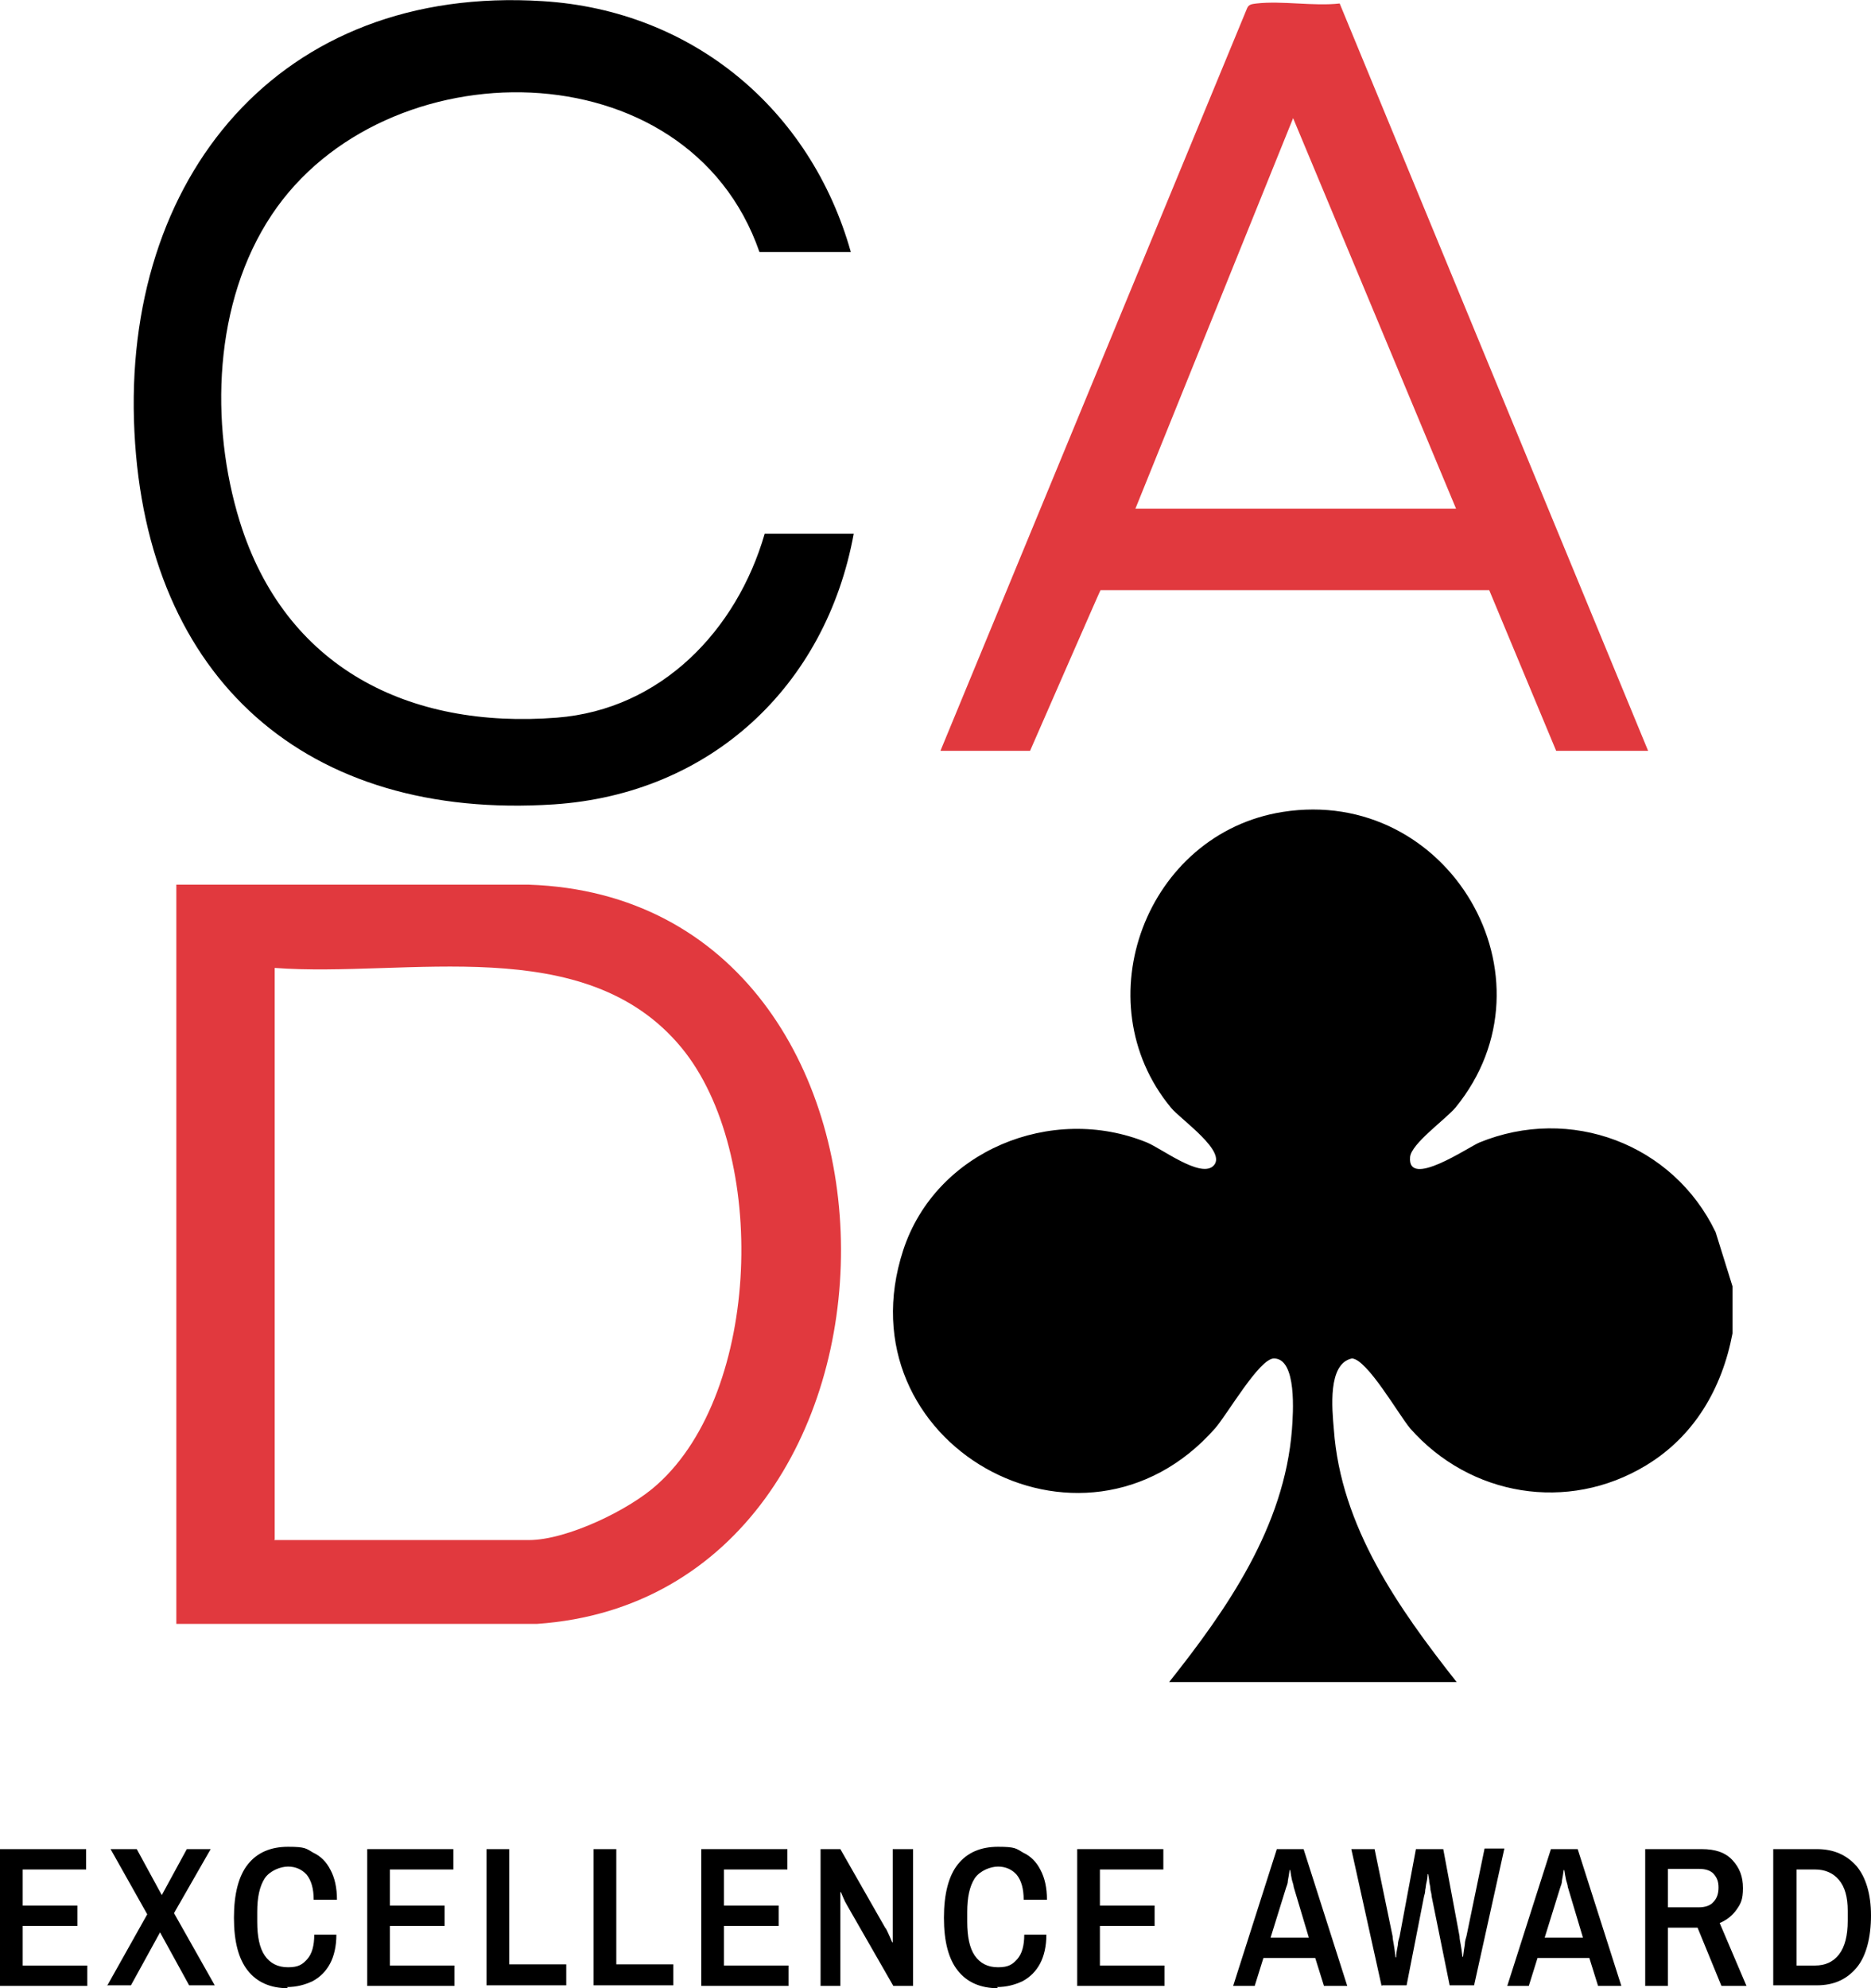
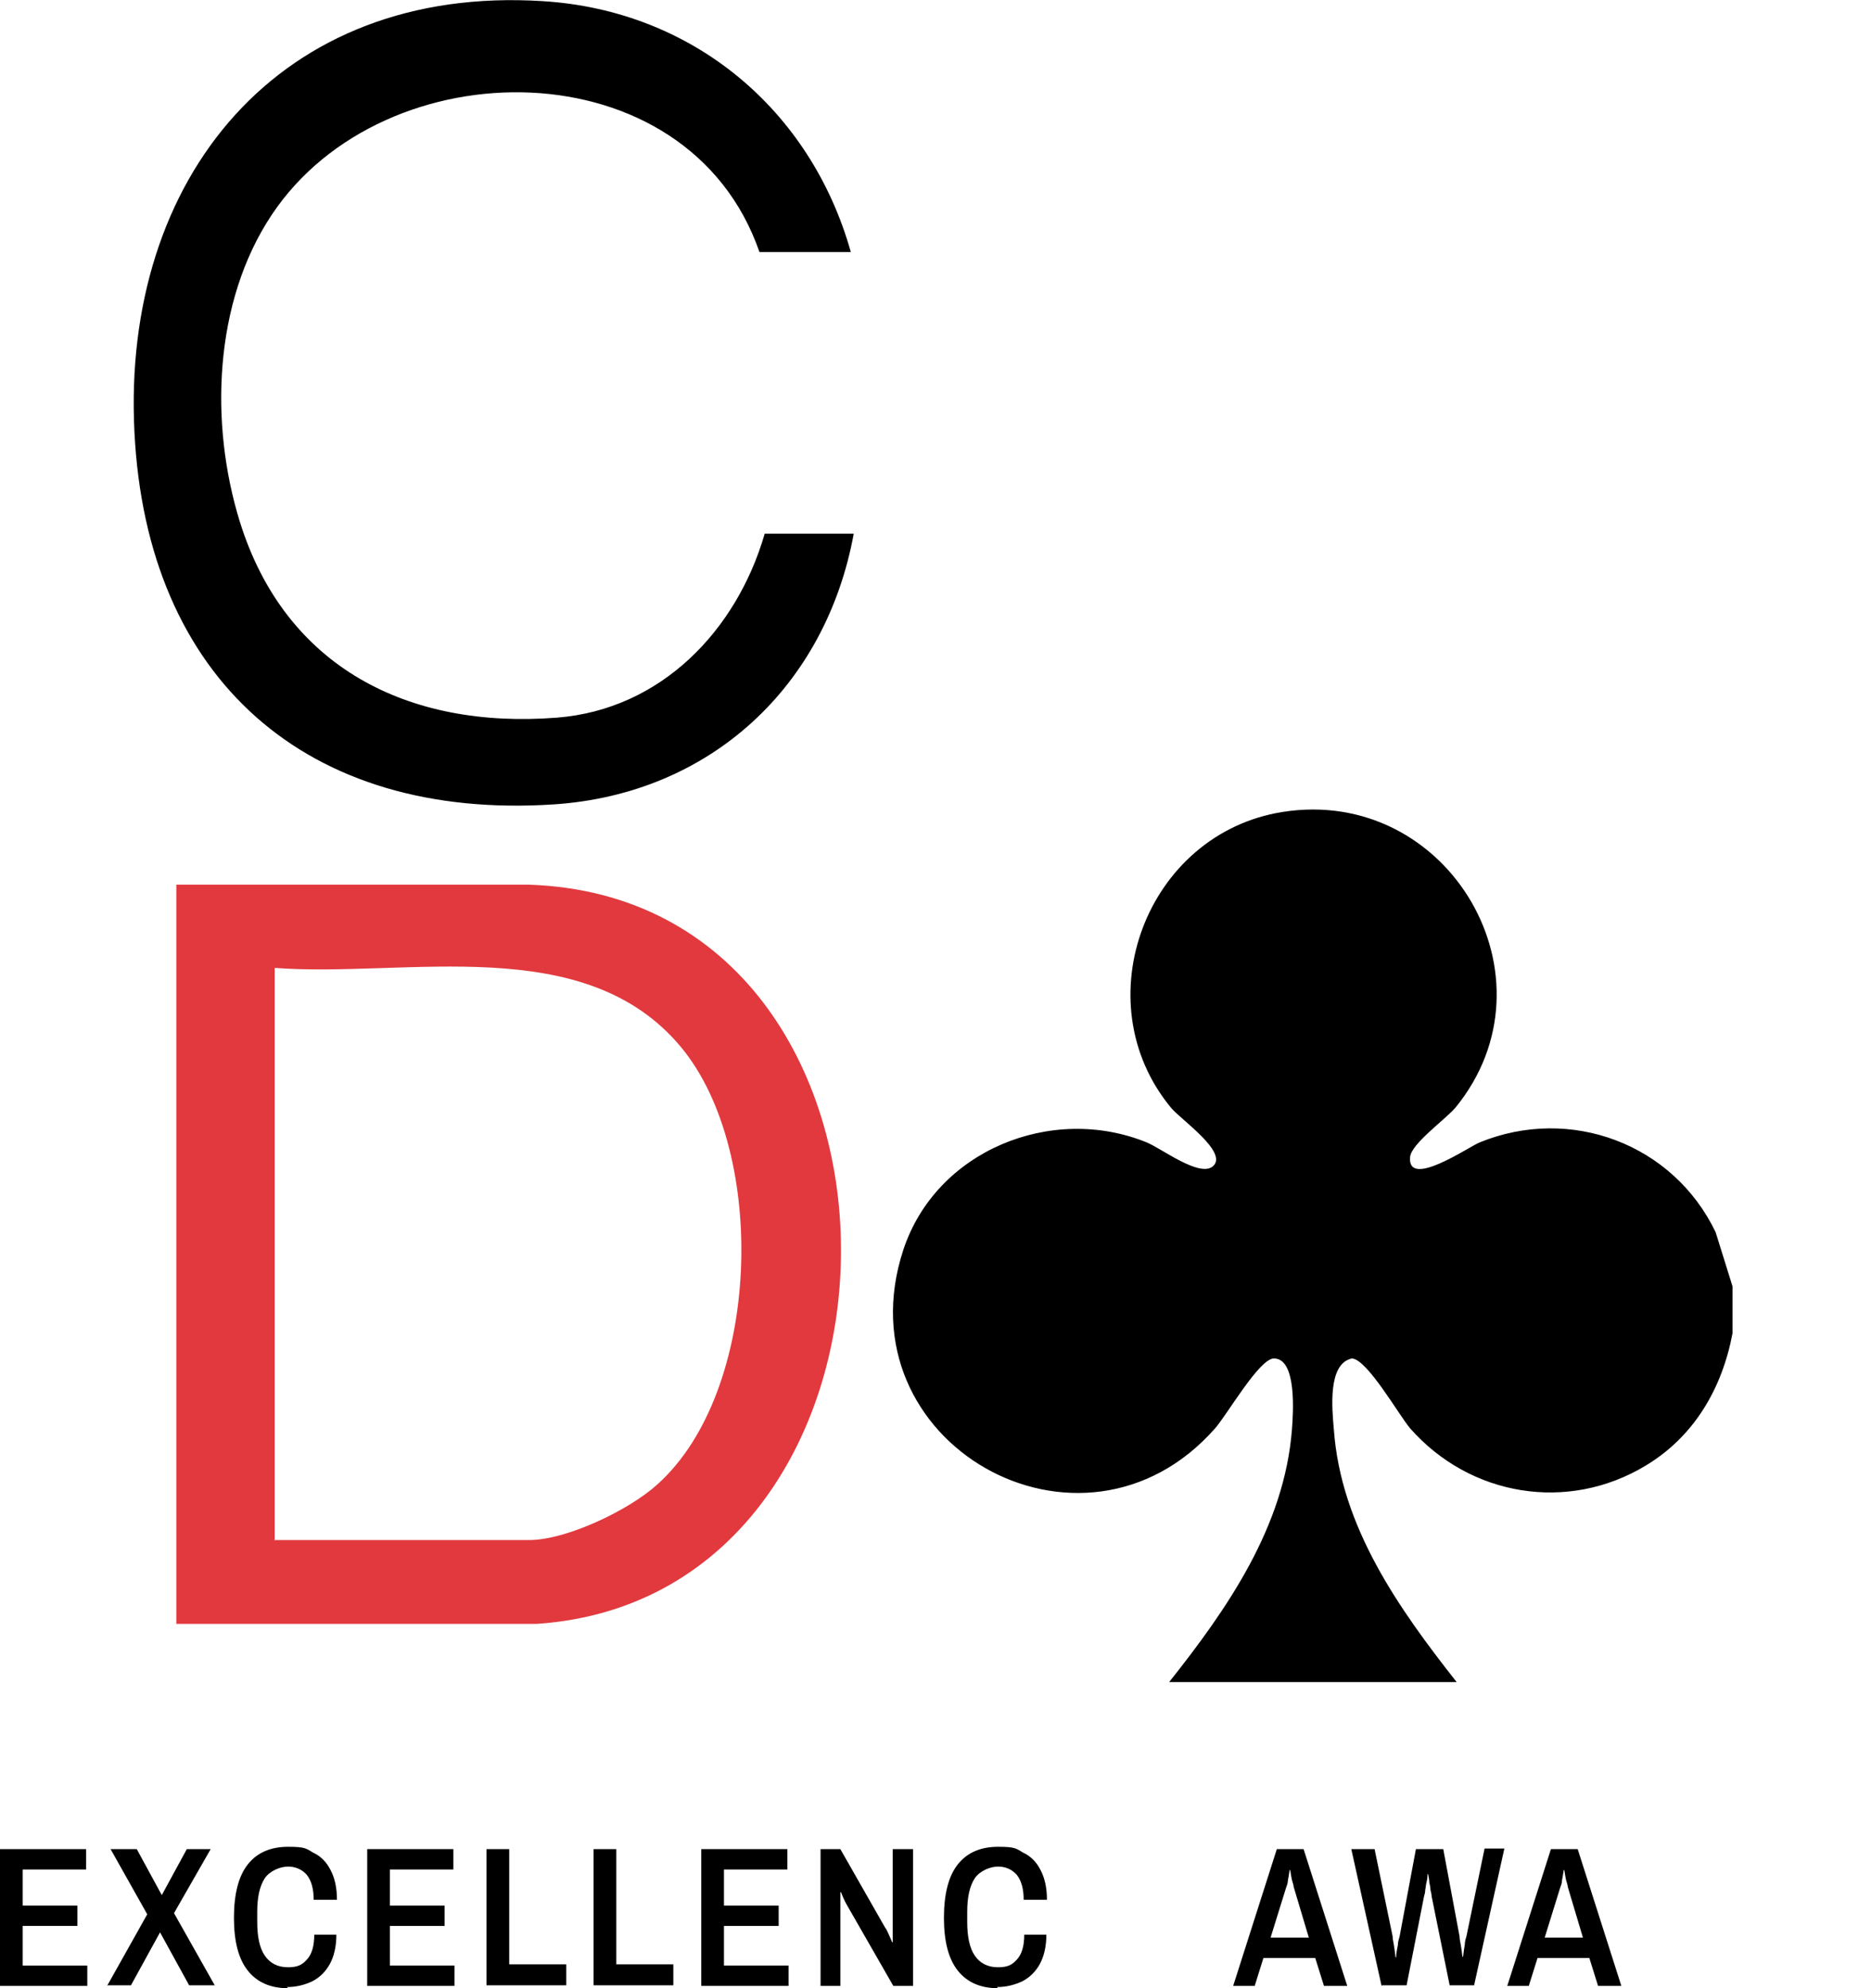
<svg xmlns="http://www.w3.org/2000/svg" id="a" viewBox="0 0 321.5 341.6">
  <defs>
    <style>      .st0 {        fill: #e1393e;      }    </style>
  </defs>
  <path d="M297.7,221v8.1c-1.8,9.5-6.6,17.7-14.9,22.7-13.4,8.1-30.2,5.3-40.5-6.4-2-2.4-7.4-11.9-10-12-4.2.9-3.4,8.7-3.1,12.2,1.2,16.7,11.1,30.7,21.1,43.4h-49.4c10-12.6,19.8-26.7,21.1-43.4.2-2.7.9-12.2-3.1-12.2-2.5,0-8,9.6-10.1,12-22.9,26-64.4,2.5-53.6-30.6,5.6-17.1,25.5-25.2,41.9-18.5,2.6,1.1,9,6,11.3,4.1,2.8-2.4-5.6-8.1-7.2-10.1-15.1-18.3-4.2-47.1,19.2-50.8,28.5-4.5,47.9,28.5,29.7,50.8-1.8,2.1-7.6,6.2-7.8,8.5-.5,5.5,10-1.7,11.9-2.5,15.6-6.4,33.3.2,40.6,15.4l2.9,9.3h0Z" />
  <path class="st0" d="M30.3,279v-127h60.6c71.6,2.4,70.9,122.2,1.4,127H30.3ZM47.1,264.6h43.8c6.5,0,17.3-5.2,22.1-9.6,17.8-16,19-56.9,4.1-75-16.6-20.1-47.1-12-69.9-13.7v98.2h0Z" />
  <path d="M146.3,43.3h-15.8C118.2,7.8,66,7.9,46.7,36.9c-10,15-10.7,35.9-5.5,52.7,7.8,25.1,29,35.7,54.5,33.7,17.9-1.4,30.9-15,35.7-31.6h15.3c-4.8,26.2-24.6,44.7-51.5,46.5-42.5,2.8-70-21.5-72.1-64C20.9,30.6,48-2.7,93.3.2c25.7,1.6,46,18.6,52.9,43.1h0Z" />
-   <path class="st0" d="M161.6,129L214.3,1.4c.3-.7.9-.7,1.6-.8,4.4-.5,9.8.5,14.3,0l53,128.4h-15.8l-11.5-27.6h-66.8c0-.1-12.1,27.6-12.1,27.6h-15.6ZM250.2,87.4l-28-67.1-27.1,67.1h55.1,0Z" />
  <path d="M0,341.2v-23.5h14.8v3.5H3.9v6.2h9.4v3.5H3.9v6.8h11.1v3.5H0Z" />
  <path d="M18.4,341.2l6.9-12.3-6.3-11.2h4.5l4.3,7.9h0l4.3-7.9h4.1l-6.3,11,7,12.4h-4.4l-5-9.1h0l-5,9.1h-4.1Z" />
  <path d="M49.5,341.6c-3,0-5.3-1-6.9-3s-2.4-5-2.4-9.1.8-7.2,2.4-9.2,3.9-3,6.9-3,3.1.3,4.3,1c1.3.6,2.3,1.6,3,3,.7,1.3,1.1,3,1.1,5.1h-4c0-1.9-.4-3.3-1.2-4.3-.8-.9-1.9-1.4-3.2-1.4s-3.1.7-4,2c-.9,1.4-1.3,3.3-1.3,5.8v1.7c0,2.5.4,4.5,1.3,5.8s2.2,2,4,2,2.5-.5,3.3-1.4c.8-.9,1.2-2.3,1.2-4.2h3.8c0,2-.4,3.7-1.1,5-.7,1.3-1.7,2.3-3,3-1.3.6-2.7,1-4.4,1h0Z" />
  <path d="M63.1,341.2v-23.5h14.8v3.5h-10.9v6.2h9.4v3.5h-9.4v6.8h11.1v3.5h-15Z" />
  <path d="M83.6,341.2v-23.5h3.9v19.8h9.8v3.6h-13.7Z" />
  <path d="M102,341.2v-23.5h3.9v19.8h9.8v3.6h-13.7,0Z" />
  <path d="M120.5,341.2v-23.5h14.8v3.5h-10.9v6.2h9.4v3.5h-9.4v6.8h11.1v3.5h-15Z" />
  <path d="M141,341.2v-23.5h3.4l7.7,13.5c.2.2.3.5.5.9s.4.9.7,1.6h.1c0-.7,0-1.2,0-1.6,0-.4,0-.6,0-.8v-13.6h3.5v23.5h-3.4l-7.8-13.6c-.1-.2-.3-.5-.5-.9s-.4-.9-.7-1.6h-.1c0,.7,0,1.1,0,1.5s0,.7,0,.9v13.7h-3.5,0Z" />
  <path d="M171.5,341.6c-3,0-5.3-1-6.9-3s-2.4-5-2.4-9.1.8-7.2,2.4-9.2,3.9-3,6.9-3,3.1.3,4.3,1c1.3.6,2.3,1.6,3,3,.7,1.3,1.1,3,1.1,5.1h-4c0-1.9-.4-3.3-1.2-4.3-.8-.9-1.9-1.4-3.2-1.4s-3.1.7-4,2c-.9,1.4-1.3,3.3-1.3,5.8v1.7c0,2.5.4,4.5,1.3,5.8s2.2,2,4,2,2.5-.5,3.3-1.4c.8-.9,1.2-2.3,1.2-4.2h3.8c0,2-.4,3.7-1.1,5-.7,1.3-1.7,2.3-3,3-1.3.6-2.7,1-4.4,1h0Z" />
-   <path d="M185.1,341.2v-23.5h14.8v3.5h-10.9v6.2h9.4v3.5h-9.4v6.8h11.1v3.5h-15Z" />
  <path d="M211.9,341.2l7.5-23.5h4.6l7.5,23.5h-4l-1.5-4.8h-8.9l-1.5,4.8h-3.8,0ZM218.2,332.9h6.7l-2.6-8.7c0-.3-.2-.8-.3-1.2s-.2-1.1-.3-1.7h-.1c-.1.7-.2,1.3-.3,1.8,0,.5-.2.9-.3,1.2l-2.7,8.7h0Z" />
  <path d="M237.4,341.2l-5.2-23.5h4l3.1,15c0,.4.1.8.2,1.4s.2,1.3.3,2.2h.1c0-.8.2-1.5.3-2.1,0-.6.2-1.1.3-1.5l2.8-15h4.7l2.8,15c0,.4.1.9.2,1.4s.2,1.3.3,2.1h.1c.1-.8.2-1.5.3-2.1,0-.6.2-1.1.3-1.5l3.1-15h3.4l-5.2,23.5h-4.2l-3.1-15.3c0-.3-.1-.7-.2-1.1,0-.4-.1-.9-.2-1.3,0-.4-.1-.9-.2-1.4h-.1c0,.6-.1,1.1-.2,1.5s-.1.8-.2,1.2c0,.4-.1.8-.2,1.1l-3,15.3h-4.2Z" />
  <path d="M259,341.2l7.5-23.5h4.6l7.5,23.5h-4l-1.5-4.8h-8.9l-1.5,4.8h-3.8,0ZM265.3,332.9h6.7l-2.6-8.7c0-.3-.2-.8-.3-1.2s-.2-1.1-.3-1.7h-.1c-.1.7-.2,1.3-.3,1.8,0,.5-.2.9-.3,1.2l-2.7,8.7h0Z" />
-   <path d="M282.7,341.2v-23.5h9.7c2.4,0,4.1.6,5.3,1.9s1.8,2.8,1.8,4.8-.4,2.7-1.1,3.7c-.7,1-1.7,1.8-2.9,2.3l4.6,10.8h-4.3l-4.1-10h-5.1v10h-3.9ZM286.6,327.7h5.3c1.1,0,2-.3,2.5-.9.6-.6.9-1.4.9-2.5s-.3-1.7-.8-2.3c-.5-.6-1.4-.9-2.5-.9h-5.4v6.5h0Z" />
-   <path d="M304.7,341.2v-23.5h7.5c2.9,0,5.1,1,6.8,2.9,1.6,1.9,2.5,4.8,2.5,8.5s-.8,7-2.5,9-3.9,3-6.8,3h-7.5ZM308.7,337.7h3.2c1.7,0,3.1-.6,4.1-1.9,1-1.3,1.5-3.2,1.5-5.8v-1.7c0-2.4-.5-4.1-1.5-5.3s-2.4-1.8-4.1-1.8h-3.2v16.5h0Z" />
</svg>